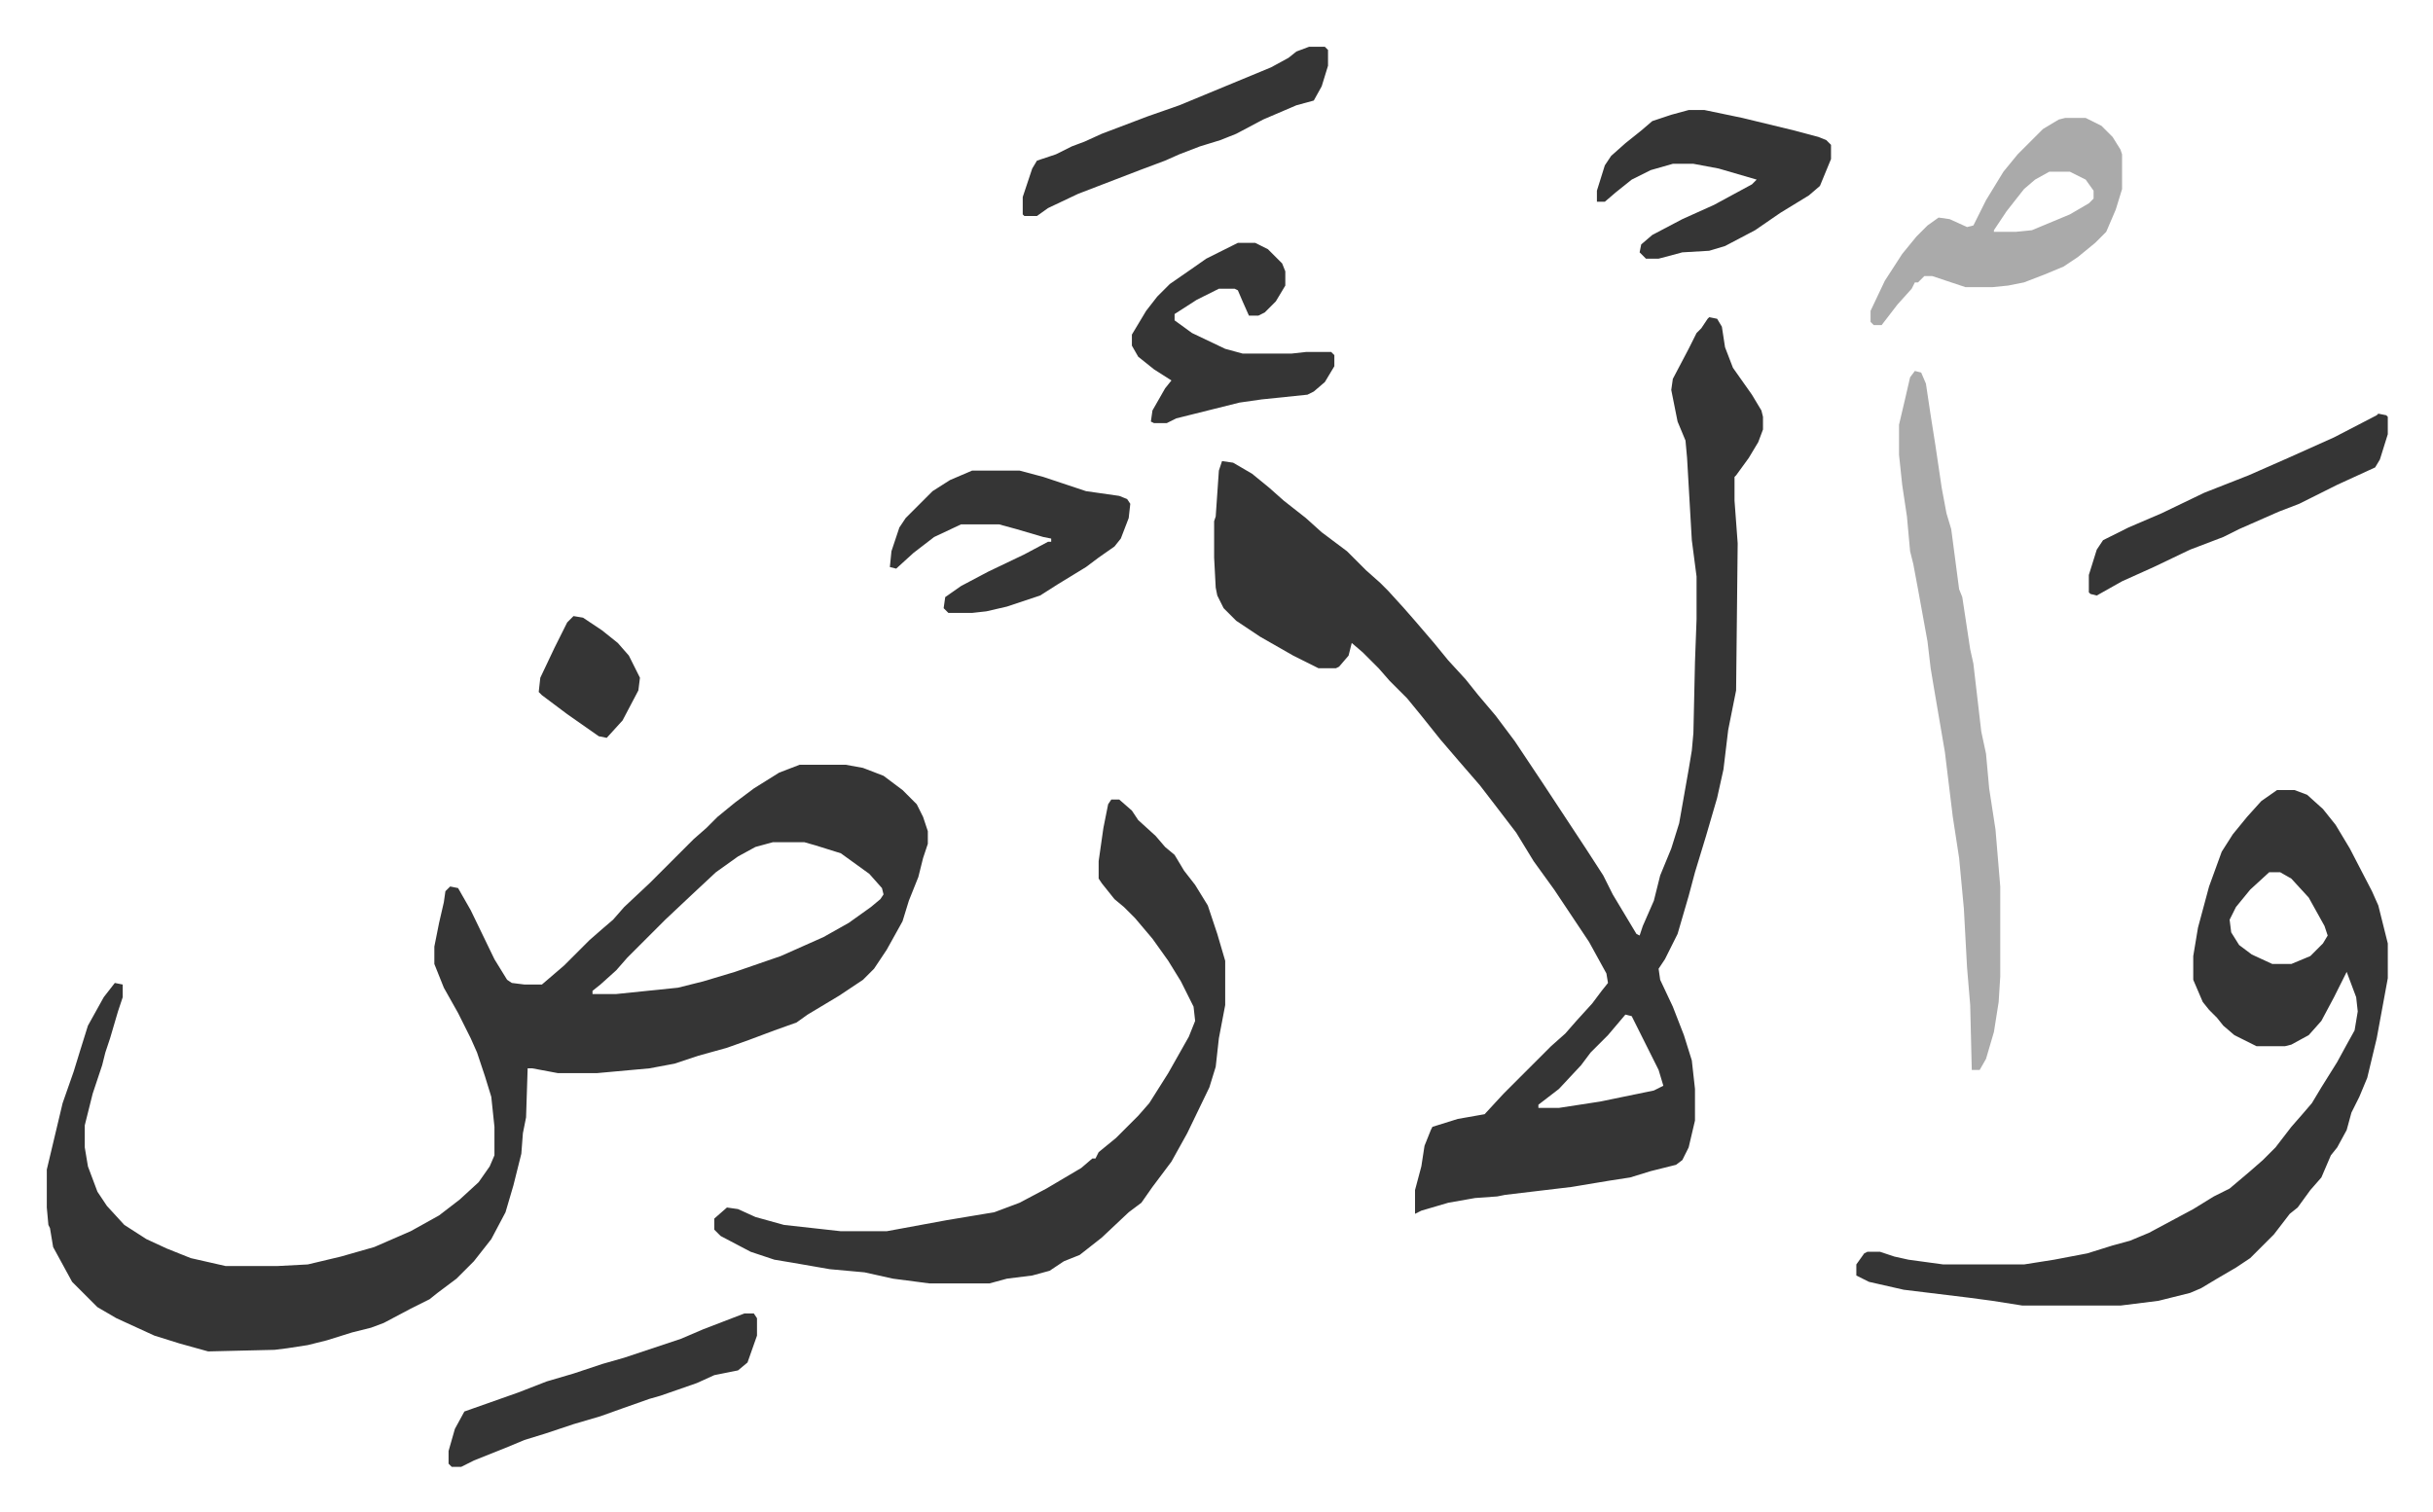
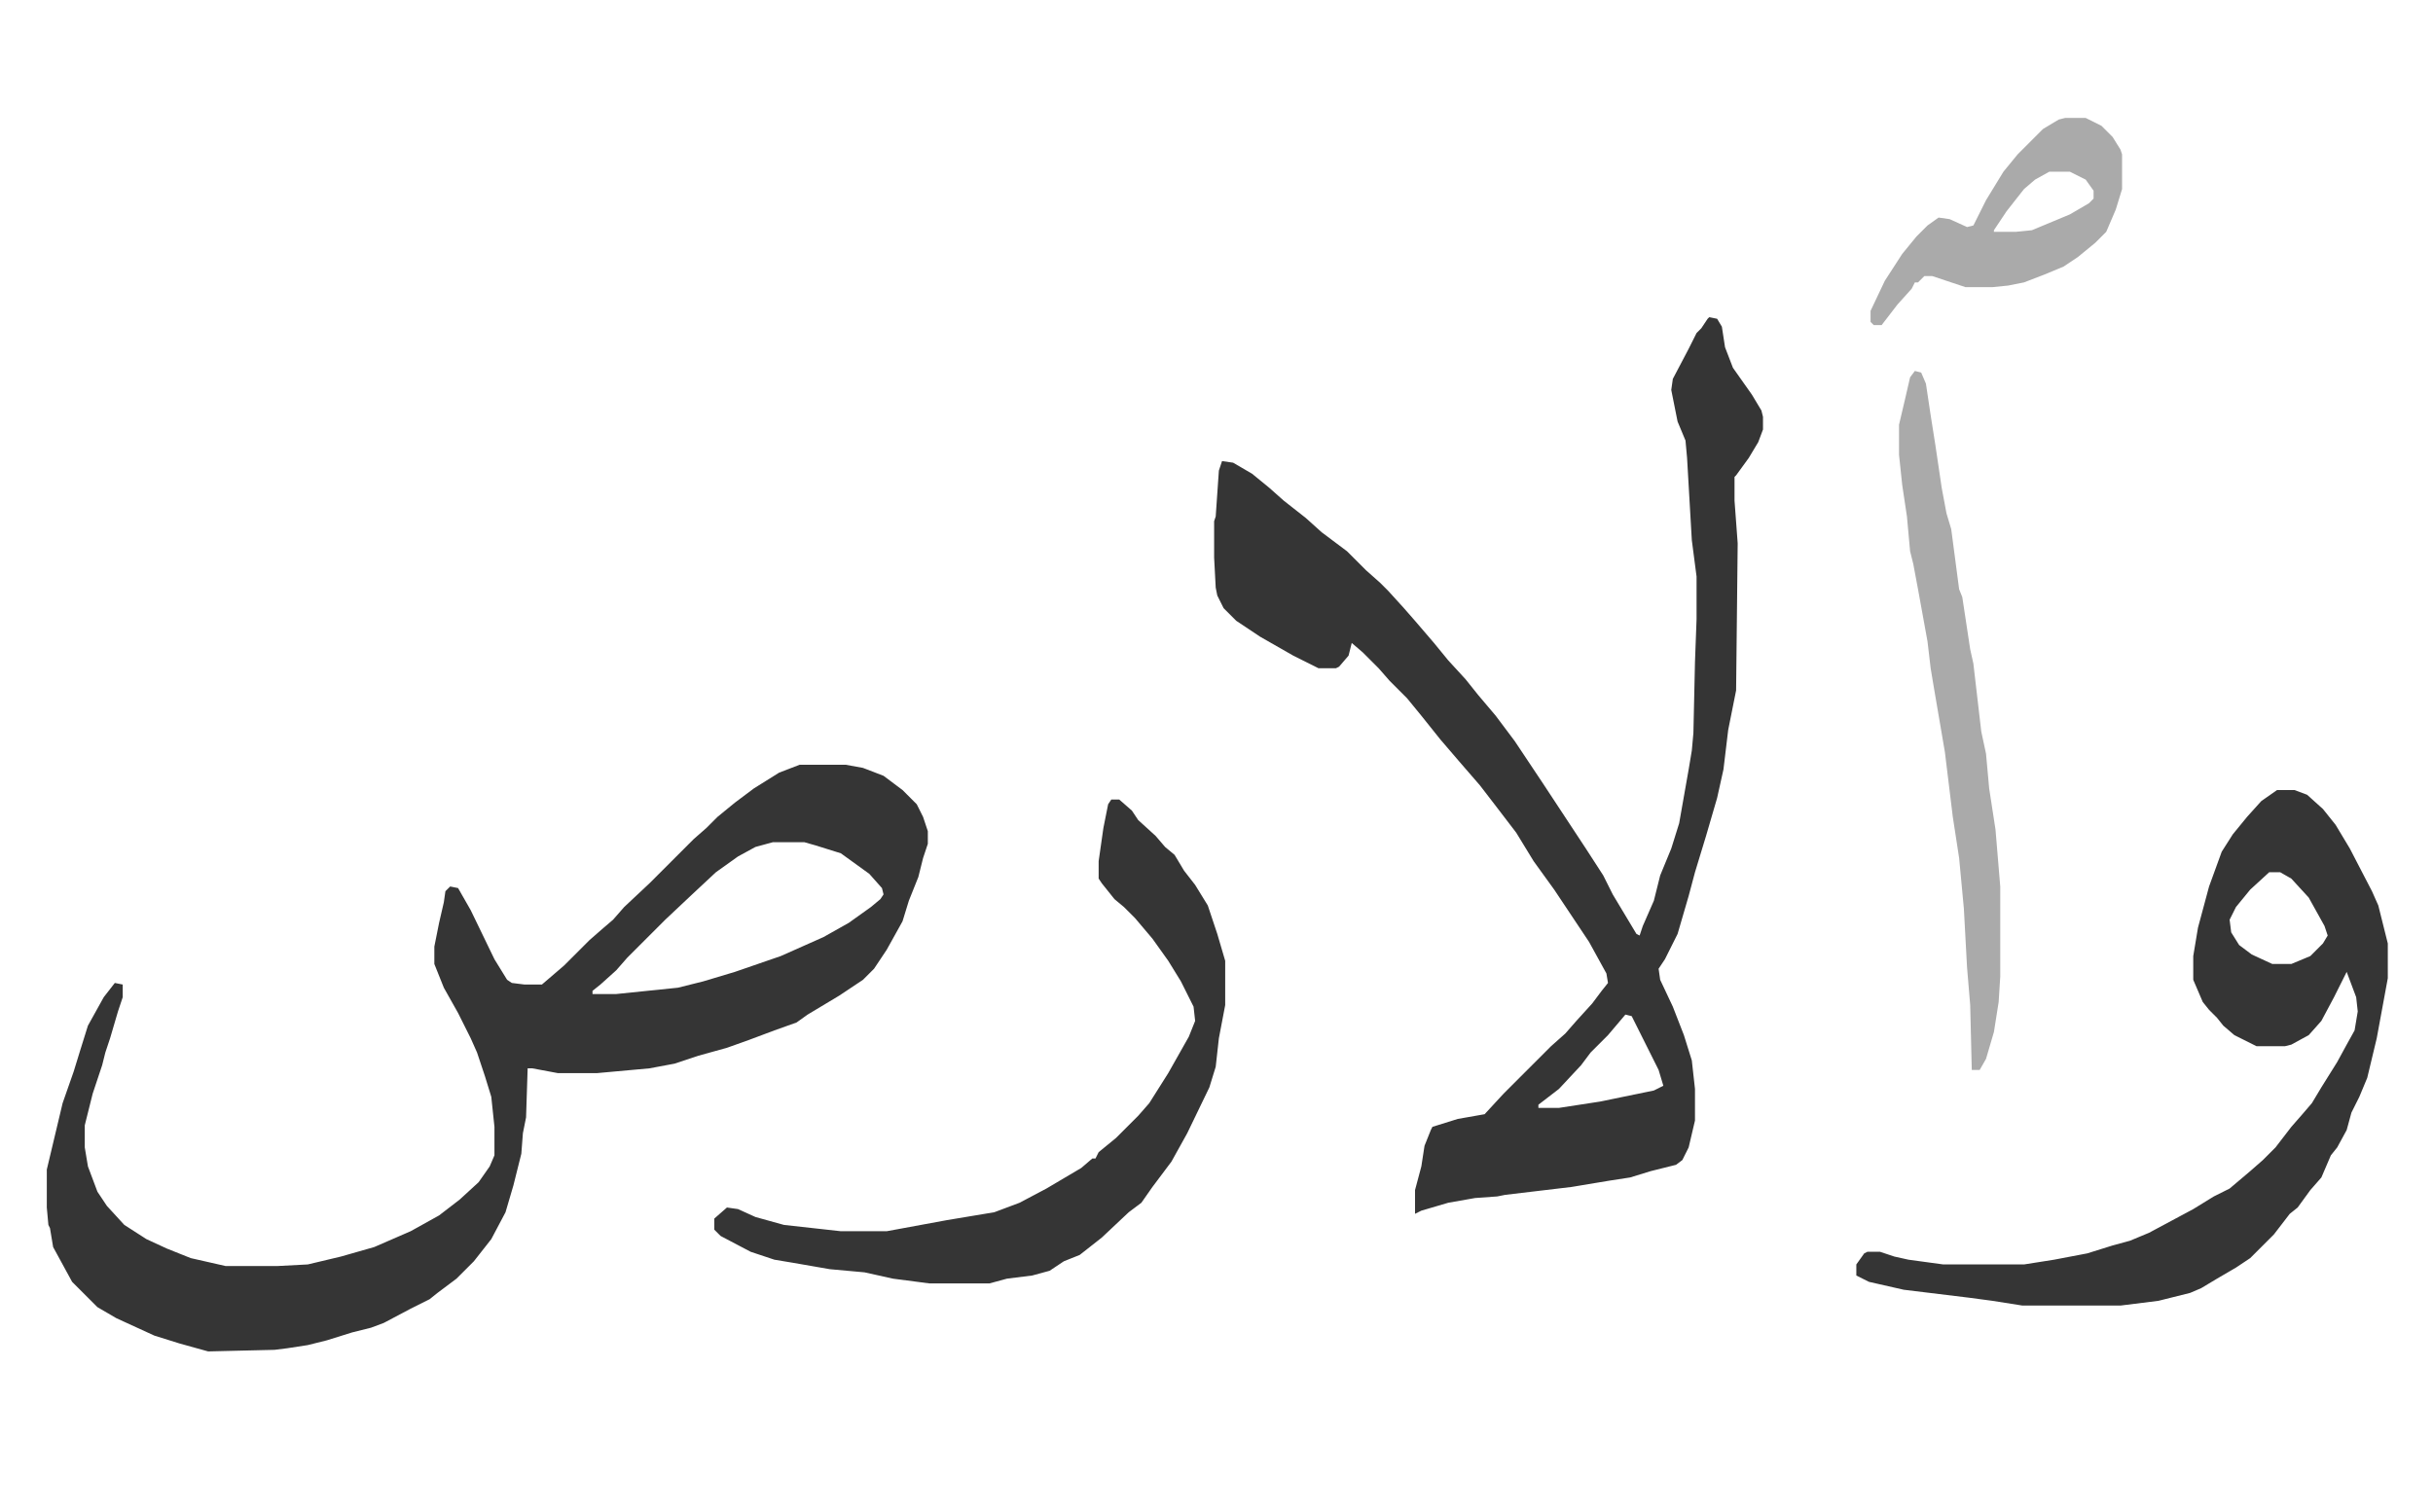
<svg xmlns="http://www.w3.org/2000/svg" role="img" viewBox="-29.58 233.42 1538.16 956.16">
  <path fill="#353535" id="rule_normal" d="M476 717h29l11 2 13 5 12 9 9 9 4 8 3 9v8l-3 9-3 12-6 15-4 13-10 18-8 12-7 7-15 10-20 12-7 5-14 5-16 6-14 5-18 5-15 5-16 3-33 3h-25l-16-3h-3l-1 31-2 10-1 13-5 20-5 17-9 17-11 14-11 11-12 9-5 4-12 6-17 9-8 3-12 3-16 5-12 3-13 2-8 1-42 1-18-5-16-5-24-11-12-7-16-16-12-22-2-12-1-2-1-11v-24l5-21 5-21 7-20 4-13 5-16 10-18 7-9 5 1v8l-3 9-5 17-3 9-2 8-6 18-5 20v14l2 12 6 16 6 9 11 12 14 9 13 6 15 6 22 5h33l19-1 21-5 21-6 23-10 18-10 13-10 12-11 7-10 3-7v-18l-2-19-4-13-5-15-4-9-8-16-9-16-6-15v-11l3-15 3-13 1-7 3-3 5 1 8 14 15 31 8 13 3 2 8 1h11l14-12 16-16 8-7 7-6 7-8 16-15 28-28 8-7 7-7 11-9 12-9 16-10zm-17 49l-11 3-11 6-14 10-15 14-17 16-24 24-7 8-10 9-5 4v2h15l39-4 16-4 20-6 29-10 27-12 16-9 14-10 6-5 2-3-1-4-8-9-18-13-16-5-7-2zm592-332l5 1 3 5 2 13 5 13 12 17 6 10 1 4v8l-3 8-6 10-8 11-1 1v15l2 27-1 93-5 25-3 25-4 18-7 24-7 23-4 15-7 24-8 16-4 6 1 7 8 17 7 18 5 16 2 18v20l-4 17-4 8-4 3-16 4-13 4-13 2-24 4-42 5-5 1-14 1-17 3-17 5-4 2v-15l4-15 2-13 4-10 1-2 16-5 17-3 12-13 25-25 5-5 9-8 7-8 10-11 6-8 4-5-1-6-11-20-22-33-13-18-11-18-13-17-10-13-13-15-12-14-12-15-9-11-11-11-7-8-10-10-7-6-2 8-6 7-2 1h-11l-16-8-21-12-15-10-8-8-4-8-1-5-1-19v-23l1-3 2-29 2-6 7 1 12 7 11 9 9 8 14 11 10 9 16 12 7 7 5 5 9 8 5 5 10 11 7 8 12 14 9 11 11 12 8 10 11 13 12 16 18 27 27 41 11 17 6 12 9 15 6 10 2 1 2-6 7-16 4-16 7-17 5-16 6-34 2-12 1-11 1-45 1-27v-27l-3-23-3-52-1-11-5-12-4-20 1-7 10-19 5-10 3-3 4-6zm-53 441l-11 13-7 7-4 4-6 8-14 15-13 10v2h13l26-4 34-7 6-3-3-10-17-34zm412-142h11l8 3 10 9 8 10 9 15 14 27 4 9 6 24v22l-7 38-6 25-5 12-5 10-3 11-6 11-4 5-6 14-7 8-8 11-5 4-10 13-15 15-9 6-12 7-10 6-7 3-20 5-24 3h-62l-19-3-15-2-41-5-22-5-8-4v-7l5-7 2-1h8l9 3 9 2 22 3h51l19-3 21-4 16-5 11-3 12-5 28-15 13-8 10-5 13-11 8-7 8-8 10-13 7-8 6-7 6-10 10-16 6-11 5-9 2-12-1-9-6-16-8 16-8 15-8 9-11 6-4 1h-18l-14-7-7-6-4-5-5-5-4-5-6-14v-15l3-18 7-26 8-22 7-11 9-11 9-10zm-5 52l-12 11-9 11-4 8 1 8 5 8 8 6 13 6h12l12-5 8-8 3-5-2-6-10-18-11-12-7-4zm-732-46h5l8 7 4 6 11 10 6 7 6 5 6 10 7 9 8 13 6 18 5 17v28l-4 21-2 18-4 13-14 29-10 18-12 16-7 10-8 6-17 16-14 11-10 4-9 6-11 3-16 2-11 3h-38l-23-3-18-4-22-2-23-4-12-2-15-5-19-10-4-4v-7l8-7 7 1 11 5 18 5 36 4h29l38-7 12-2 18-3 16-6 17-9 22-13 7-6h2l2-4 11-9 9-9 5-5 7-8 12-19 13-23 4-10-1-9-8-16-8-13-10-14-11-13-7-7-6-5-8-10-2-3v-11l3-21 3-15z" />
  <path fill="#aaa" id="rule_hamzat_wasl" d="M1181 468l4 1 3 7 3 20 3 19 4 27 3 16 3 10 5 38 2 5 5 33 2 9 5 43 3 14 2 22 4 26 3 36v57l-1 16-3 19-5 17-4 7h-5l-1-41-2-24-2-37-3-32-4-26-5-41-7-41-2-12-2-17-6-33-3-16-2-8-2-22-3-20-2-19v-19l4-17 3-13zm95-160h13l10 5 7 7 5 8 1 3v22l-4 13-6 14-7 7-11 9-9 6-12 5-13 5-10 2-10 1h-17l-21-7h-5l-4 4h-2l-2 4-9 10-10 13h-5l-2-2v-7l9-19 11-17 9-11 7-7 7-5 7 1 11 5 4-1 8-16 11-18 9-11 16-16 10-6zm-10 34l-9 5-7 6-11 14-8 12v1h14l10-1 24-10 12-7 3-3v-5l-5-7-10-5z" />
-   <path fill="#353535" id="rule_normal" d="M585 531h30l15 4 12 4 9 3 6 2 21 3 5 2 2 3-1 9-5 13-4 5-10 7-8 6-18 11-11 7-21 7-13 3-9 1h-15l-3-3 1-7 10-7 17-9 23-11 15-8h2v-2l-5-1-17-5-11-3h-24l-17 8-13 10-11 10-4-1 1-10 5-15 4-6 17-17 11-7zm453-228h10l24 5 33 8 15 4 5 2 3 3v9l-7 17-7 6-18 11-16 11-19 10-10 3-17 1-15 4h-8l-4-4 1-5 7-6 19-10 20-9 24-13 3-3-24-7-16-3h-13l-14 4-12 6-10 8-7 6h-5v-7l5-16 4-6 9-8 10-8 7-6 12-4zm-285 84h11l8 4 9 9 2 5v9l-6 10-7 7-4 2h-6l-4-9-3-7-2-1h-10l-14 7-14 9v4l11 8 21 10 11 3h31l9-1h16l2 2v7l-6 10-7 6-4 2-29 3-14 2-16 4-24 6-6 3h-8l-2-1 1-7 4-7 4-7 4-5-11-7-10-8-4-7v-7l9-15 7-9 8-8 13-9 10-7zm-312 677h6l2 3v11l-6 17-6 5-15 3-11 5-23 8-7 2-17 6-14 5-17 5-18 6-13 4-12 5-20 8-8 4h-6l-2-2v-8l4-14 6-11 34-12 18-7 17-5 18-6 14-4 36-12 14-6 13-5zm357-801h10l2 2v10l-4 13-5 9-11 3-21 9-17 9-10 4-13 4-13 5-9 4-16 6-39 15-19 9-7 5h-8l-1-1v-11l6-18 3-5 12-4 10-5 8-3 11-5 29-11 20-7 29-12 29-12 11-6 5-4zm676 232l5 1 1 1v11l-5 16-3 5-24 11-16 8-8 4-13 5-25 11-10 5-21 8-23 11-20 9-16 9-4-1-1-1v-11l5-16 4-6 16-8 21-9 27-13 28-11 25-11 29-13 27-14zM333 623l6 1 12 8 10 8 7 8 7 14-1 8-10 19-10 11-5-1-20-14-16-12-2-2 1-9 9-19 8-16z" />
</svg>